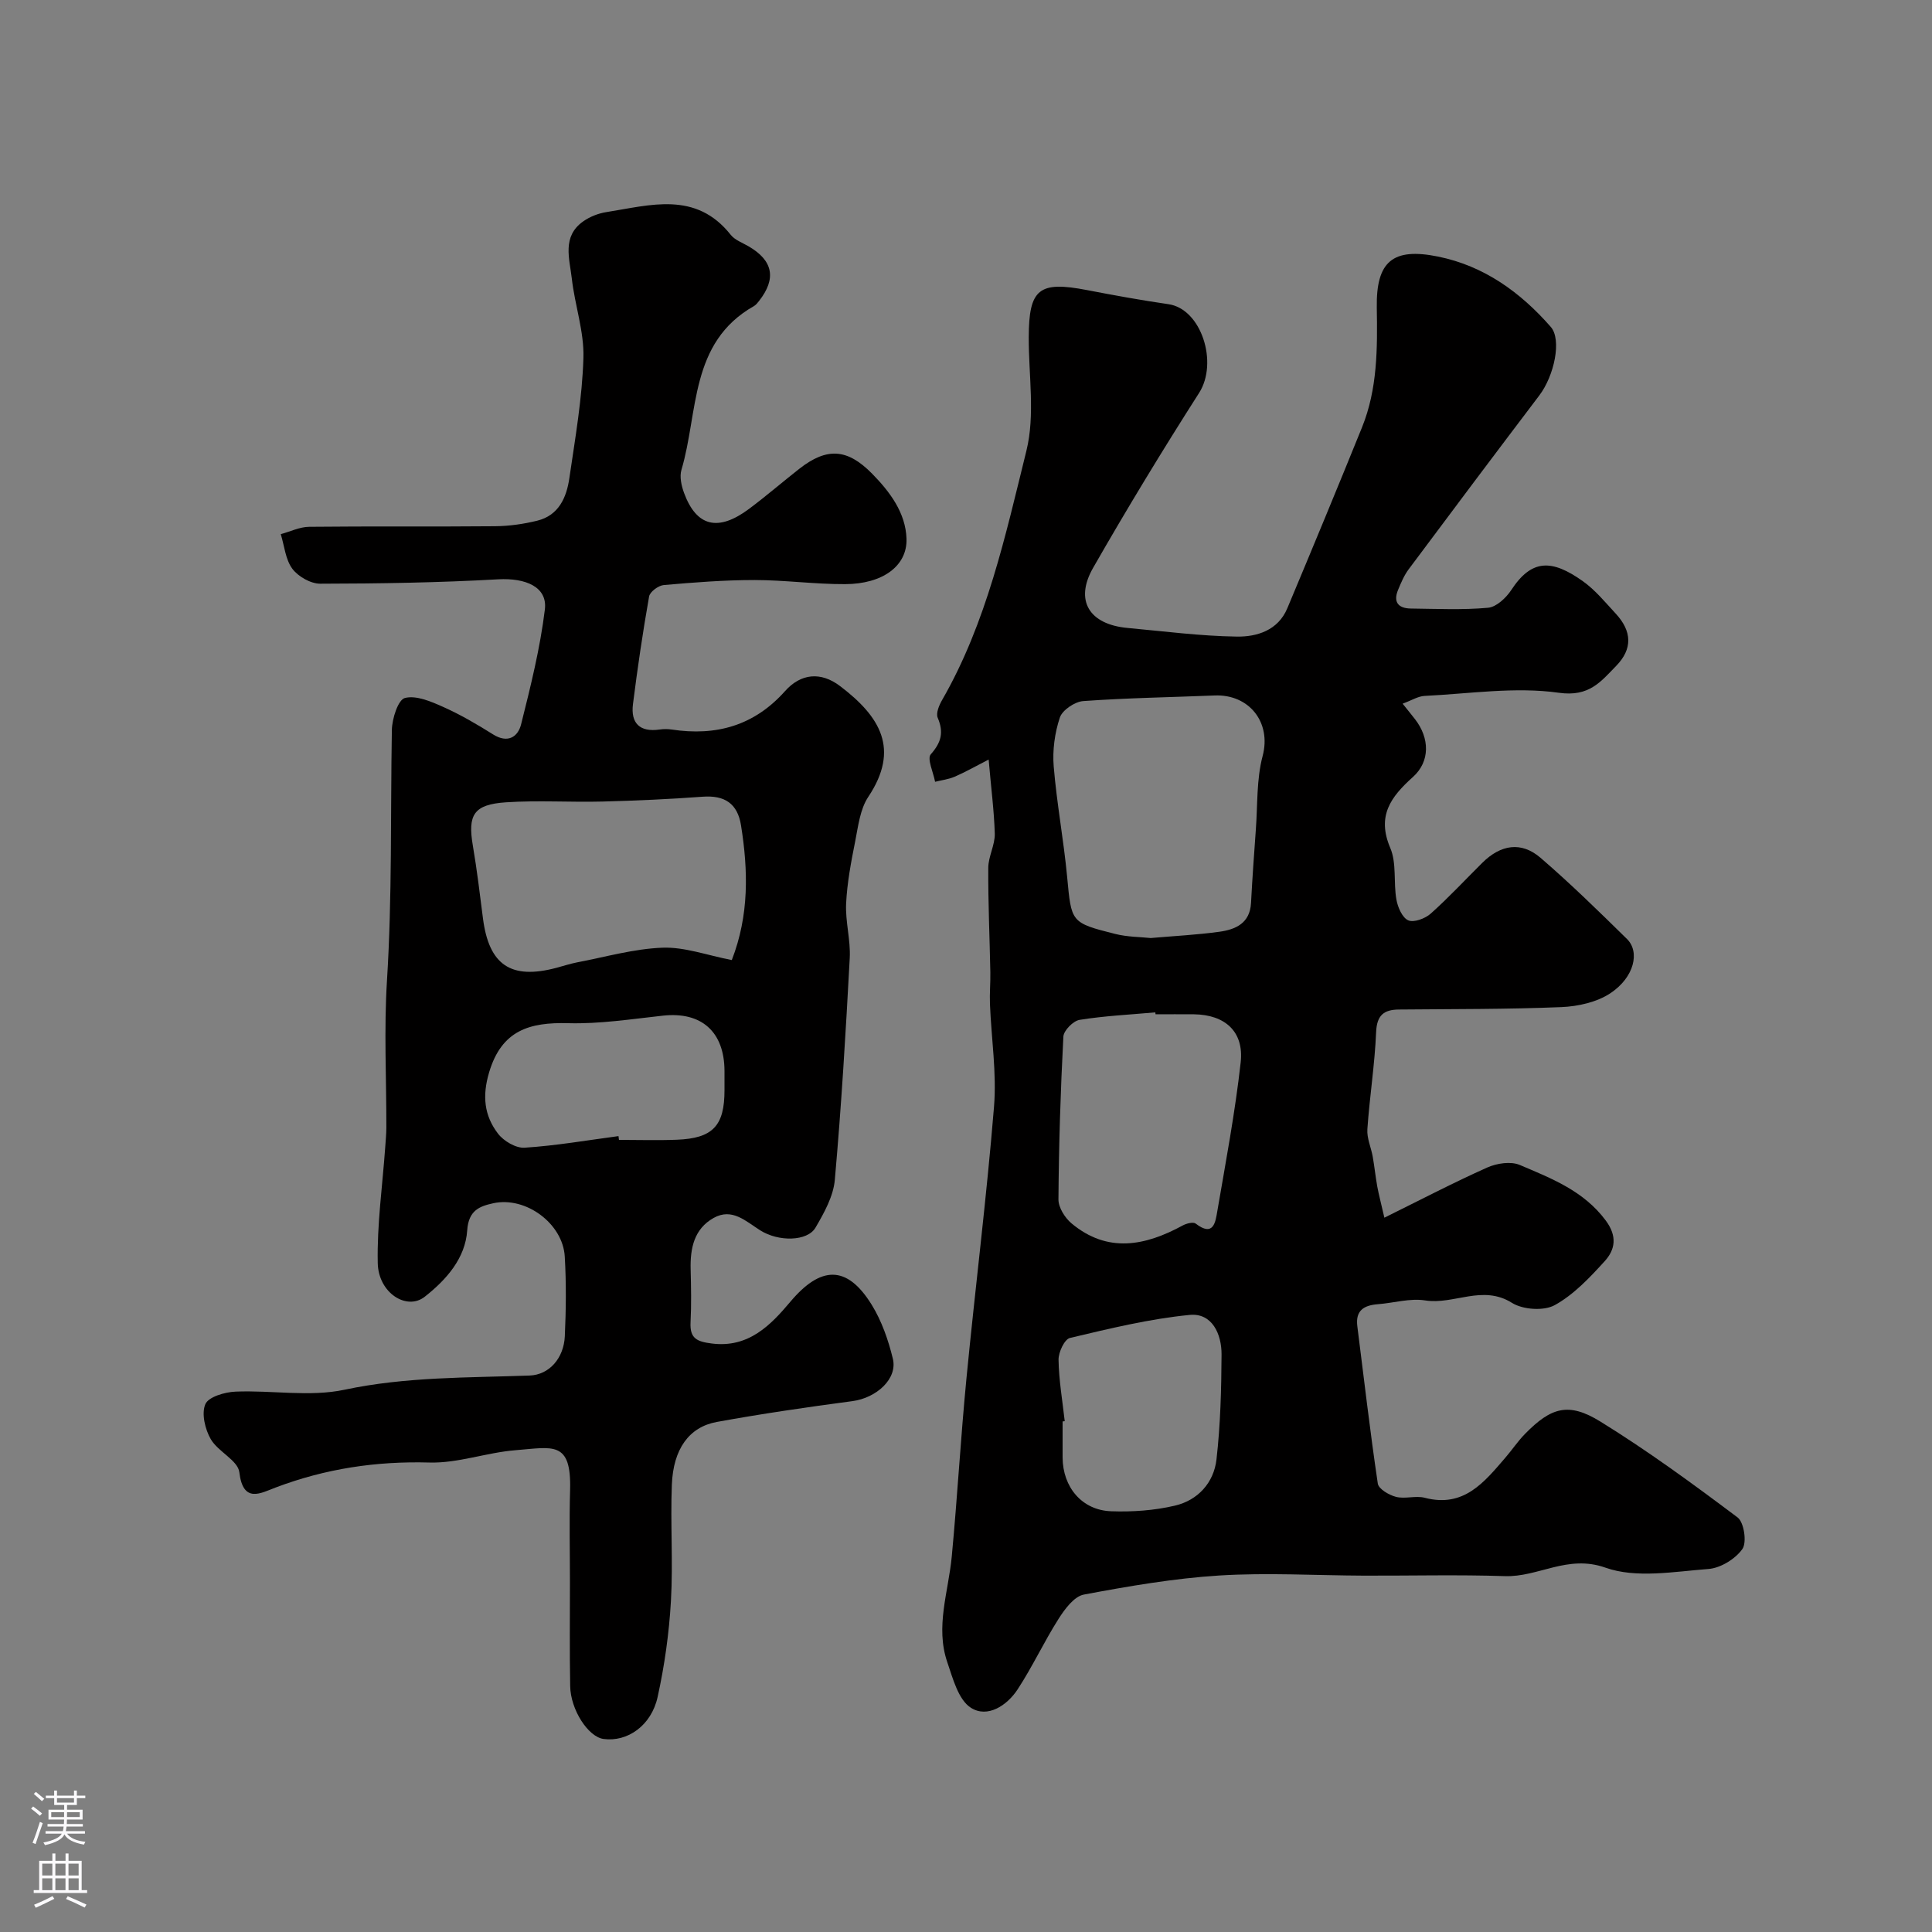
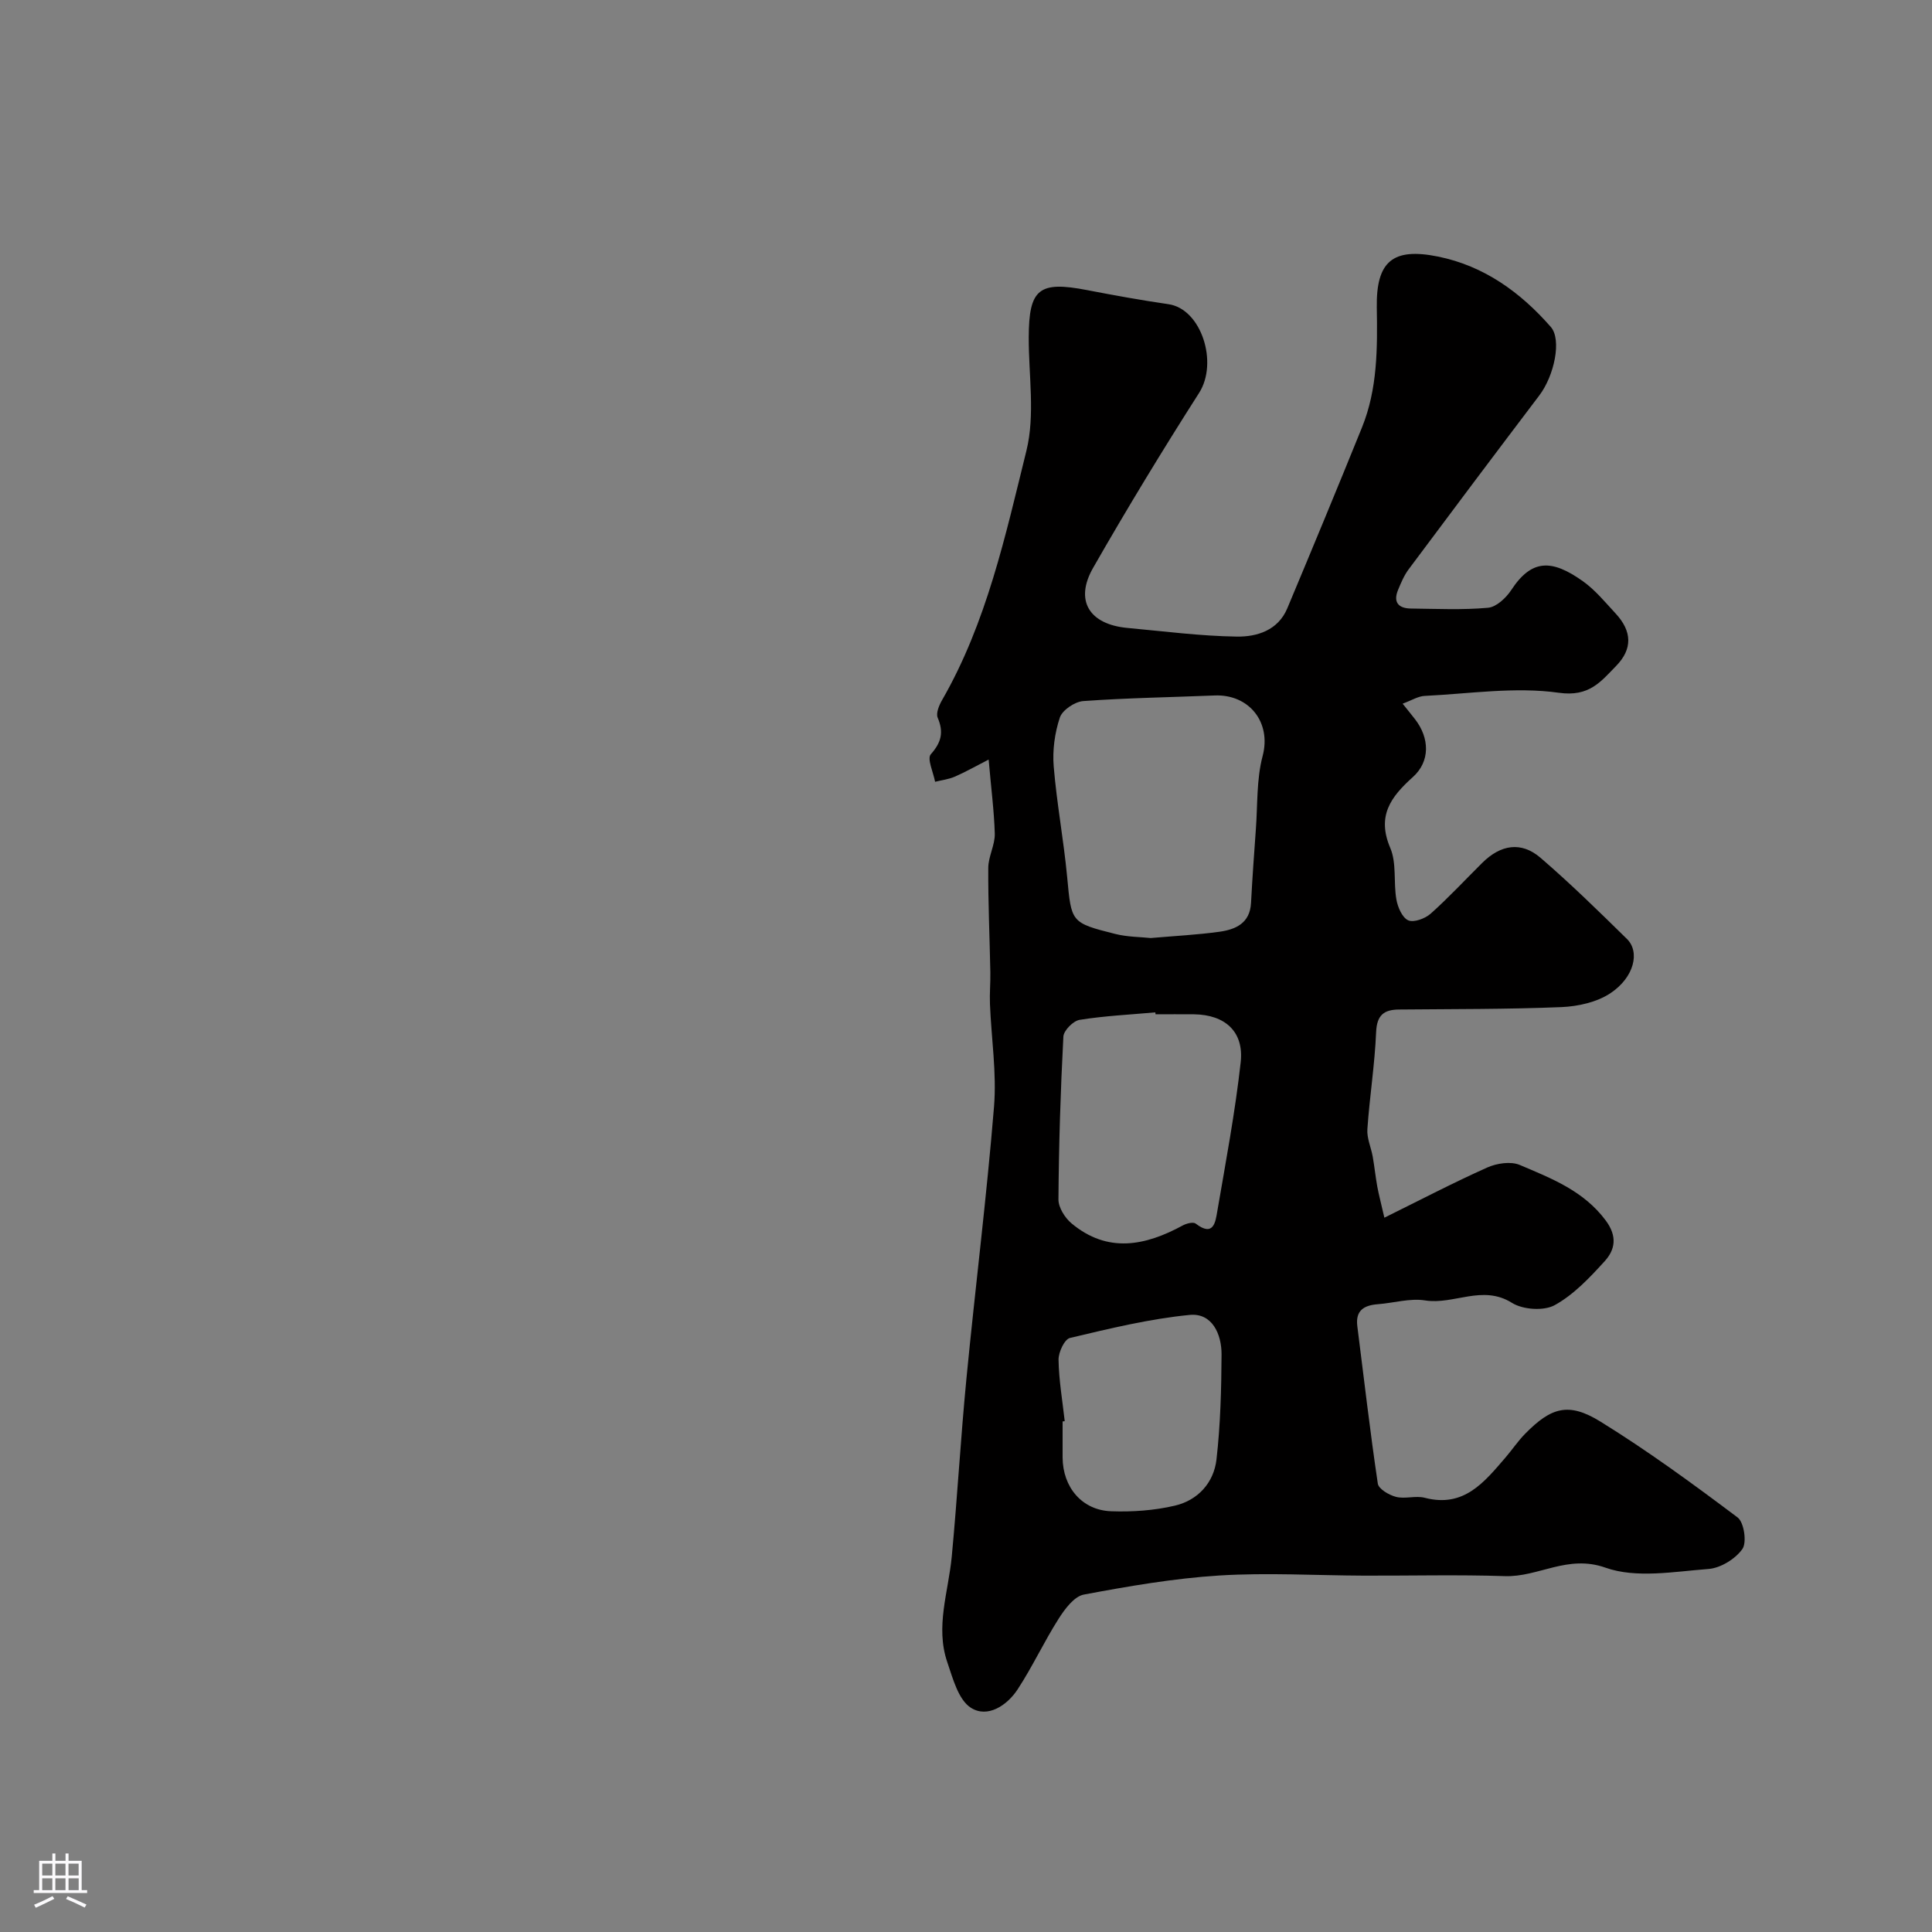
<svg xmlns="http://www.w3.org/2000/svg" enable-background="new 0 0 400 400" viewBox="0 0 400 400">
  <rect x="0" y="0" width="400" height="400" fill="#808080" stroke="none" />
  <path d="m204.69 157.26c-2.66 1.36-4.78 2.57-7.01 3.54-1.27.55-2.71.72-4.08 1.06-.36-1.95-1.7-4.77-.89-5.69 2.19-2.48 2.71-4.56 1.43-7.57-.4-.93.29-2.59.91-3.66 9.23-16.05 13.1-34 17.46-51.63 1.83-7.42.45-15.64.48-23.49.03-10.02 2.11-11.69 12.07-9.76 5.6 1.08 11.22 2.1 16.86 2.92 6.8.98 10.35 12.09 6.34 18.37-7.6 11.89-14.93 23.96-21.94 36.21-3.89 6.79-.8 11.72 7.12 12.45 7.54.69 15.08 1.68 22.63 1.79 4.17.06 8.53-1.28 10.45-5.85 5.22-12.46 10.4-24.94 15.47-37.47 3.22-7.96 3.2-16.37 3.06-24.8-.15-9.54 3.28-12.47 12.68-10.56 9.52 1.93 17.06 7.38 23.35 14.57 2.29 2.63.73 10.08-2.39 14.19-9.06 11.95-18.07 23.95-27.03 35.97-.95 1.27-1.59 2.79-2.2 4.27-1.07 2.56.07 3.84 2.65 3.87 5.33.06 10.69.32 15.98-.16 1.72-.16 3.73-2.04 4.8-3.67 4.21-6.42 8.37-6.43 14.85-1.81 2.54 1.81 4.6 4.34 6.75 6.66 3.42 3.68 3.55 7.35.1 10.88-3.17 3.24-5.56 6.43-11.84 5.54-9.06-1.28-18.51.2-27.79.65-1.35.06-2.67.91-4.56 1.61 1.11 1.39 1.86 2.3 2.57 3.22 3.02 3.89 3.17 8.72-.45 11.97-4.59 4.12-7.5 8.05-4.68 14.68 1.35 3.16.64 7.14 1.27 10.68.28 1.6 1.22 3.77 2.46 4.31 1.16.5 3.49-.37 4.64-1.39 3.72-3.32 7.13-7 10.68-10.52 3.82-3.79 8.07-4.47 12.05-1.05 6.2 5.33 12.06 11.08 17.9 16.81 2.72 2.66 1.54 7.92-3.4 11.22-2.8 1.87-6.7 2.74-10.16 2.89-11.2.46-22.43.39-33.64.5-3.13.03-4.58 1.16-4.73 4.69-.28 6.71-1.35 13.38-1.81 20.09-.13 1.86.77 3.78 1.11 5.69.36 2.05.57 4.13.94 6.18.32 1.73.78 3.43 1.47 6.45 7.41-3.66 14.26-7.24 21.3-10.39 1.97-.88 4.86-1.32 6.73-.53 6.54 2.78 13.23 5.35 17.8 11.5 2.43 3.27 1.96 6.03-.22 8.43-3.09 3.4-6.41 6.93-10.35 9.1-2.26 1.24-6.59.94-8.85-.48-6.11-3.83-12 .44-17.96-.5-3.14-.5-6.51.53-9.78.78-2.87.22-4.69 1.27-4.27 4.56 1.38 10.87 2.63 21.75 4.24 32.58.17 1.12 2.32 2.38 3.77 2.75 1.88.48 4.08-.3 5.95.19 8.1 2.12 12.32-3.23 16.71-8.33 1.39-1.61 2.58-3.41 4.07-4.92 5.39-5.49 9-6.6 15.6-2.52 9.81 6.06 19.16 12.9 28.39 19.84 1.34 1.01 1.95 5.18.99 6.54-1.46 2.06-4.51 3.94-7.02 4.13-7.12.54-14.95 1.99-21.32-.27-7.87-2.79-13.87 1.99-20.84 1.75-9.71-.32-19.43-.07-29.15-.1-9.99-.04-20.01-.65-29.96-.03-9.4.59-18.77 2.21-28.05 3.95-2.01.38-3.94 2.99-5.22 5-3.02 4.75-5.4 9.9-8.48 14.61-2.21 3.38-6.25 6.01-9.68 3.83-2.6-1.65-3.74-6.06-4.9-9.46-2.5-7.33.24-14.55.93-21.84 1.16-12.27 1.85-24.59 3.04-36.86 1.82-18.77 4.18-37.49 5.71-56.28.57-7.02-.56-14.17-.84-21.27-.09-2.19.12-4.38.08-6.57-.14-7.2-.47-14.41-.43-21.61.01-2.36 1.39-4.72 1.35-7.06-.14-4.77-.77-9.51-1.27-15.37zm33.55 36.95c5.08-.44 9.68-.67 14.23-1.3 3.34-.47 6.31-1.75 6.54-5.94.27-5.09.63-10.17 1-15.25.38-5.08.12-10.34 1.4-15.18 1.87-7.03-2.84-12.84-9.93-12.55-9.07.37-18.16.51-27.21 1.16-1.75.13-4.32 1.86-4.84 3.41-1.06 3.18-1.55 6.79-1.27 10.14.63 7.64 2.06 15.21 2.78 22.84.89 9.4.7 9.5 9.95 11.82 2.52.64 5.2.62 7.35.85zm1 15.79c-.01-.13-.02-.26-.04-.4-5.24.47-10.51.72-15.68 1.55-1.32.21-3.3 2.21-3.36 3.47-.59 11.22-.94 22.47-1.02 33.71-.01 1.67 1.34 3.81 2.7 4.95 7.47 6.24 15.25 4.67 23.03.44.77-.42 2.17-.78 2.68-.39 3.71 2.85 4.1-.33 4.48-2.57 1.76-10.25 3.69-20.49 4.84-30.81.71-6.37-3.24-9.86-9.65-9.95-2.67-.03-5.33 0-7.98 0zm-18.8 84.24c-.15.02-.29.03-.44.05 0 2.5-.01 4.99 0 7.49.04 6.14 4.02 10.9 10.05 11.11 4.39.16 8.93-.16 13.19-1.16 4.76-1.11 8.07-4.74 8.62-9.57.82-7.19 1.01-14.48 1.05-21.73.02-4.23-1.96-8.64-6.59-8.19-8.35.81-16.61 2.83-24.8 4.77-1.13.27-2.39 2.97-2.36 4.52.07 4.24.81 8.47 1.28 12.71z" fill="#010000" />
-   <path d="m118 327.54c0-6.33-.15-12.67.03-19 .3-10.38-3.6-8.89-11.29-8.29-5.98.47-11.92 2.72-17.83 2.55-11.05-.31-21.56 1.28-31.86 5.18-3.09 1.17-6.72 3.36-7.5-3.17-.29-2.46-4.42-4.25-5.92-6.86-1.18-2.05-1.95-5.3-1.11-7.24.66-1.52 4.04-2.5 6.26-2.59 7.52-.31 15.33 1.14 22.54-.39 12.76-2.71 25.51-2.47 38.33-2.94 4.1-.15 7.08-3.63 7.29-8.13.25-5.49.31-11.01-.01-16.49-.39-6.85-8.09-12.53-14.81-11.05-2.82.62-5.11 1.45-5.39 5.62-.39 5.77-4.31 10.22-8.81 13.75-3.7 2.9-9.58-.78-9.71-6.98-.17-8 .98-16.02 1.55-24.04.09-1.32.22-2.65.23-3.97.02-10.17-.51-20.36.13-30.49 1.08-17.29.72-34.57 1.01-51.86.04-2.35 1.29-6.28 2.7-6.64 2.37-.6 5.47.75 7.99 1.88 3.56 1.59 6.97 3.59 10.28 5.67 3.02 1.89 5.13.53 5.79-2.1 1.97-7.85 3.94-15.77 4.92-23.78.57-4.67-3.99-6.55-9.65-6.24-12.27.69-24.57.89-36.86.91-1.98 0-4.57-1.48-5.78-3.1-1.42-1.92-1.64-4.73-2.39-7.16 1.96-.53 3.91-1.5 5.88-1.52 12.83-.14 25.66 0 38.5-.12 2.92-.03 5.89-.45 8.73-1.15 4.45-1.1 6.06-4.81 6.64-8.81 1.21-8.27 2.66-16.56 2.91-24.88.17-5.44-1.78-10.92-2.4-16.42-.47-4.12-2.08-8.73 2.35-11.85 1.38-.98 3.14-1.67 4.82-1.93 9.09-1.43 18.5-4.42 25.73 4.71.86 1.08 2.41 1.63 3.68 2.37 5.09 2.95 5.82 6.68 2.19 11.31-.31.39-.63.82-1.05 1.06-13.38 7.58-11.48 21.97-15.02 33.9-.43 1.43-.01 3.32.54 4.81 2.58 6.98 7.06 8.07 13.49 3.26 3.54-2.65 6.9-5.55 10.38-8.28 5.71-4.47 9.94-4.17 15.02.98 3.73 3.79 6.98 8.13 7.16 13.48.2 5.7-4.99 9.4-12.68 9.43-6.27.03-12.54-.85-18.8-.85-6.27 0-12.54.49-18.79 1.04-1.11.1-2.85 1.4-3.02 2.36-1.31 7.39-2.4 14.83-3.34 22.28-.5 3.97 1.41 5.86 5.52 5.27.82-.12 1.68-.12 2.49 0 9.2 1.4 17.09-.79 23.47-7.95 3.28-3.68 7.41-4.07 11.39-1.05 8.33 6.32 12.43 13.05 5.85 22.94-1.7 2.55-2.09 6.06-2.71 9.2-.85 4.26-1.67 8.57-1.88 12.89-.18 3.74.95 7.54.75 11.28-.82 15.32-1.73 30.65-3.09 45.93-.3 3.4-2.21 6.83-4 9.89-1.68 2.86-7.64 2.97-11.46.55-2.98-1.88-5.8-4.69-9.61-2.57-4.07 2.27-4.89 6.29-4.78 10.64.09 3.66.17 7.34-.02 11-.17 3.33 1.32 3.98 4.41 4.37 7.62.97 12.22-3.86 16.23-8.62 6.25-7.43 11.7-7.76 16.86.59 2.08 3.36 3.45 7.32 4.39 11.19 1 4.16-3.41 8.11-8.38 8.77-9.39 1.25-18.77 2.61-28.08 4.31-5.75 1.05-9.01 5.62-9.3 12.98-.32 8.02.27 16.08-.19 24.09-.38 6.65-1.32 13.34-2.75 19.85-1.31 5.99-6.3 9.39-11.22 8.71-3.16-.44-6.81-6.03-6.89-10.95-.13-7.21-.05-14.37-.05-21.54zm33.51-128.77c3.61-9.29 3.4-18.53 1.91-27.89-.72-4.51-3.37-6.26-7.92-5.93-6.9.51-13.82.82-20.74 1-6.67.17-13.37-.28-20.02.16-6.68.45-7.93 2.59-6.84 8.98.85 4.99 1.45 10.02 2.09 15.04 1.24 9.67 5.78 12.75 15.2 10.25 1.41-.37 2.8-.84 4.23-1.12 5.91-1.12 11.8-2.83 17.75-3.05 4.57-.17 9.19 1.56 14.34 2.56zm-23.46 36.45c.03.26.07.52.1.78 4 0 8 .13 11.99-.03 7.44-.29 9.86-2.88 9.86-10.24 0-1.33 0-2.66 0-4-.03-8.14-4.79-12.32-12.74-11.45-6.52.71-13.09 1.74-19.61 1.56-8.03-.22-13.79 1.47-16.38 10.17-1.46 4.9-1.02 8.96 1.83 12.69 1.17 1.54 3.71 3.04 5.51 2.92 6.5-.42 12.96-1.54 19.44-2.4z" fill="#010000" />
  <g fill="#fbfafc">
-     <path d="m6.44 374.46.42-.45c.65.47 1.27.95 1.85 1.44l-.45.49c-.65-.56-1.25-1.06-1.82-1.48m.93 7.33-.63-.26c.55-1.36 1.05-2.8 1.52-4.33.19.1.38.19.59.27-.46 1.29-.95 2.73-1.48 4.32m-.38-10.38.44-.42c.43.34 1.01.82 1.74 1.44l-.49.49c-.53-.51-1.09-1.01-1.69-1.51m2.5.35h1.72v-1.04h.59v1.04h3.52v-1.04h.59v1.04h1.75v.53h-1.75v1.42h-2.03v.97h3.22v2.03h-3.24c0 .35-.01.66-.03.93h3.32v.53h-3.37c-.03.27-.08.58-.15.94h3.96v.53h-3.71c.67.92 1.93 1.48 3.79 1.68-.13.24-.23.44-.29.59-2.13-.38-3.48-1.08-4.04-2.12-.43.97-1.77 1.72-4.03 2.23-.09-.19-.2-.37-.33-.55 2.1-.42 3.37-1.03 3.81-1.83h-3.36v-.53h3.58c.08-.29.13-.61.16-.94h-3.33v-.53h3.39c.02-.27.04-.58.04-.93h-3.23v-2.03h3.25v-.97h-2.07v-1.42h-1.73zm1.12 3.44v1h2.65c.01-.3.02-.44.01-.4v-.25-.35zm1.19-2h3.52v-.91h-3.52zm4.71 2h-2.63v.59c0 .15-.01.28-.01.4h2.64z" />
    <path d="m13.56 383.74h.63v1.52h2.72v6.07h1.13v.6h-11.06v-.6h1.13v-6.07h2.73v-1.52h.63v1.52h2.1v-1.52zm-2.69 8.83.38.56c-1.24.63-2.53 1.25-3.85 1.85-.1-.21-.21-.42-.34-.63 1.36-.55 2.63-1.15 3.81-1.78m-2.13-4.27h2.1v-2.45h-2.1zm0 3.04h2.1v-2.46h-2.1zm2.72-3.04h2.1v-2.45h-2.1zm0 3.04h2.1v-2.46h-2.1zm6.07 3.6c-1.41-.71-2.7-1.3-3.86-1.78l.35-.56c1.45.62 2.75 1.19 3.88 1.72zm-1.25-9.09h-2.1v2.45h2.1zm-2.09 5.49h2.1v-2.45h-2.1z" />
  </g>
</svg>